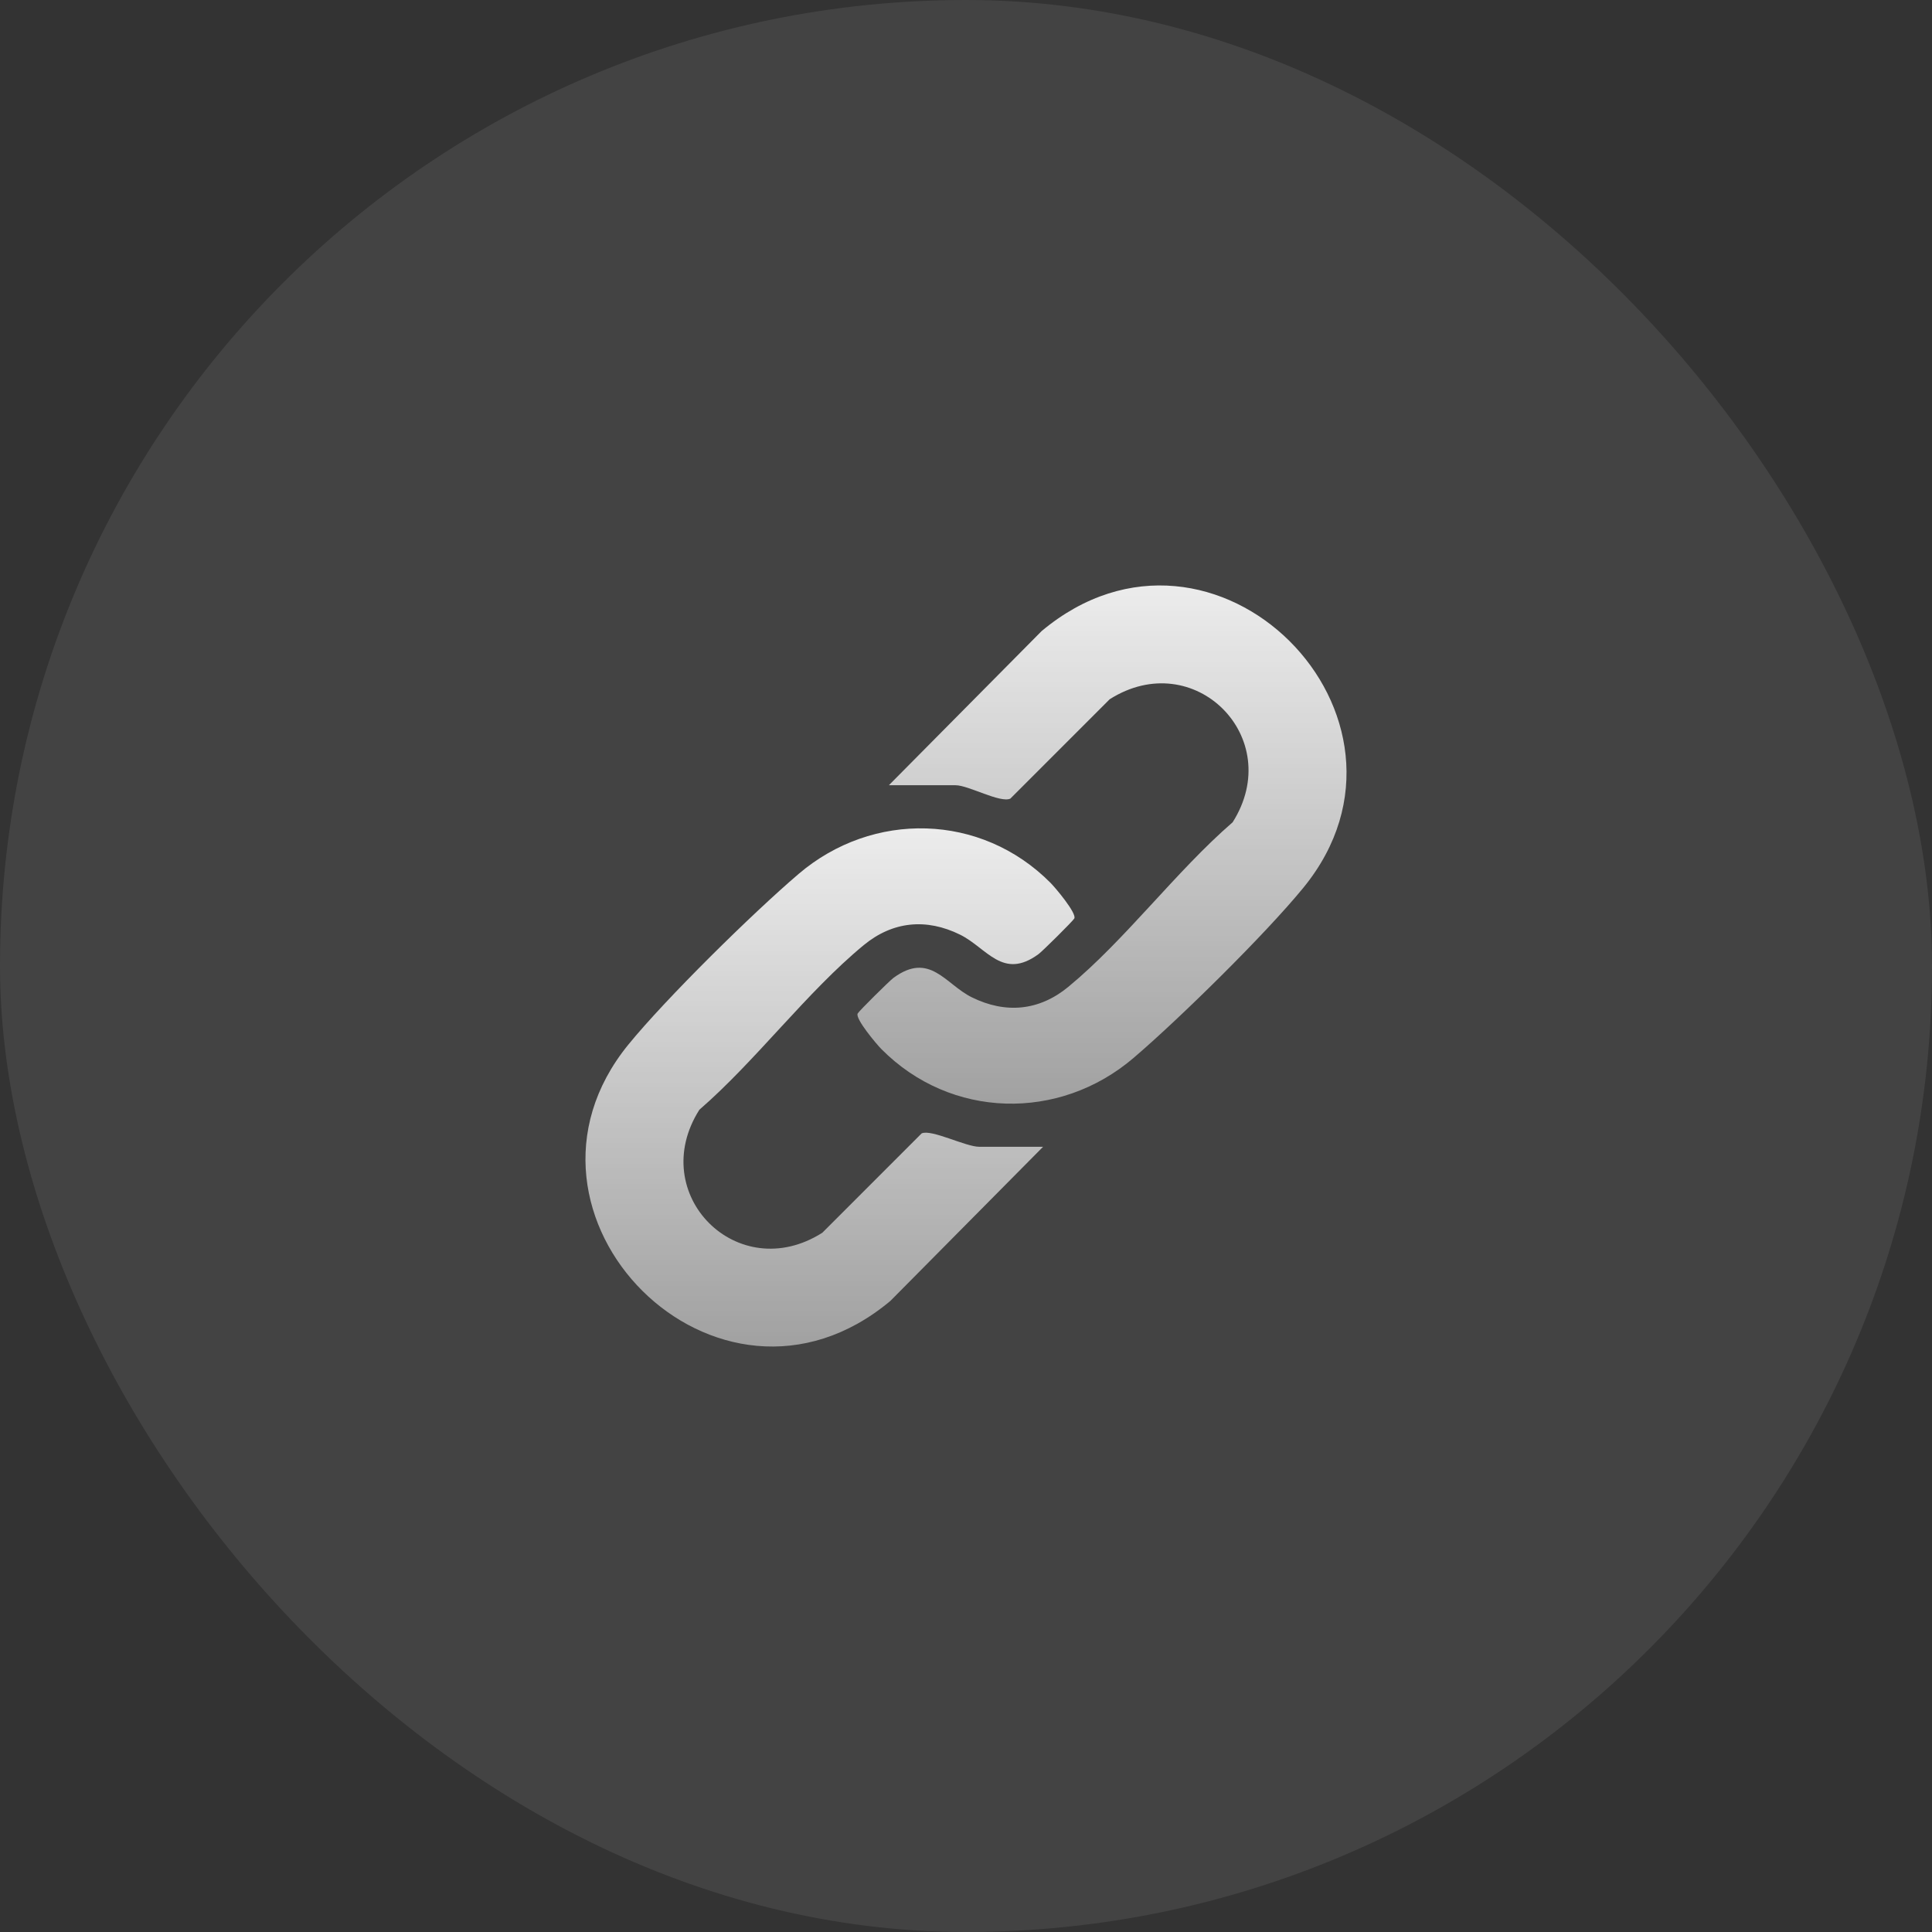
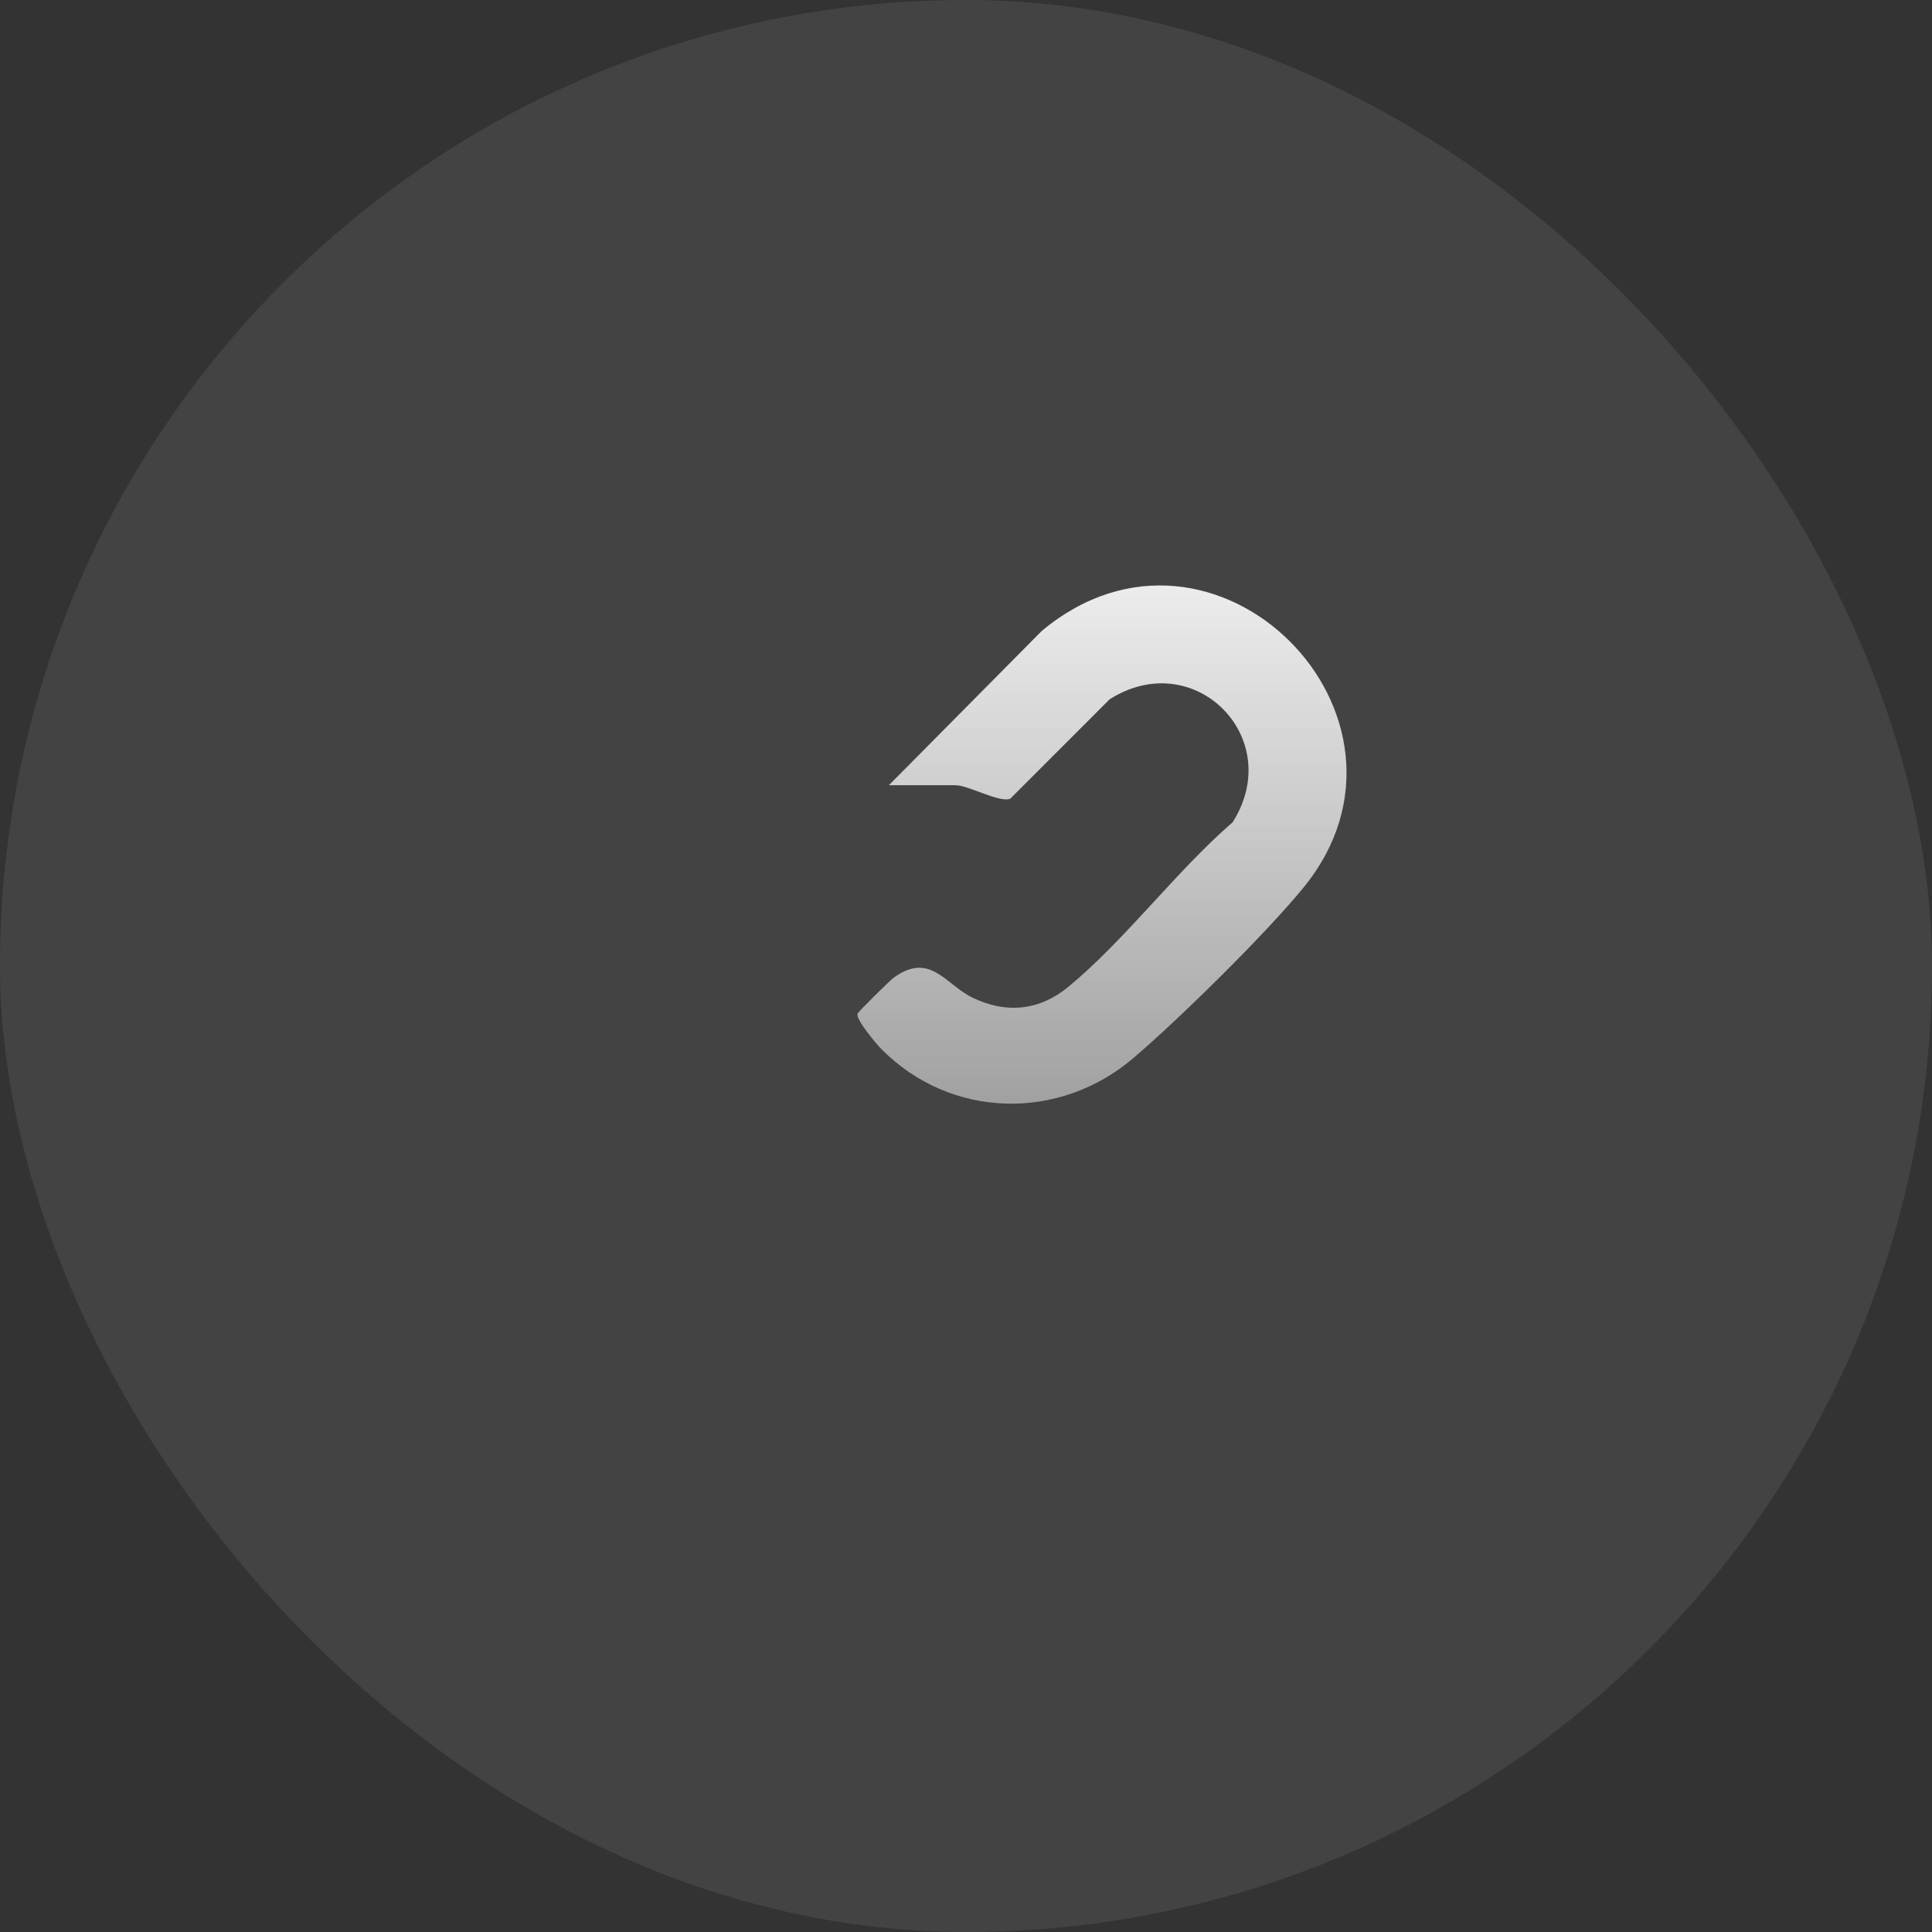
<svg xmlns="http://www.w3.org/2000/svg" width="66" height="66" viewBox="0 0 66 66" fill="none">
  <rect x="0" y="0" width="66" height="66" fill="#333333" stroke="none" />
  <rect width="66" height="66" rx="33" fill="white" fill-opacity="0.08" />
  <path d="M30.368 26.822L35.583 21.559C41.487 16.618 49.279 24.489 44.534 30.315C43.245 31.896 40.294 34.8 38.72 36.144C36.186 38.307 32.484 38.232 30.112 35.841C29.946 35.674 29.21 34.801 29.299 34.624C29.342 34.539 30.387 33.506 30.52 33.407C31.765 32.493 32.292 33.622 33.198 34.069C34.355 34.641 35.503 34.53 36.493 33.714C38.435 32.115 40.178 29.761 42.108 28.091C43.938 25.206 40.797 22.055 37.908 23.888L34.515 27.282C34.168 27.442 33.082 26.825 32.646 26.825H30.369L30.368 26.822Z" fill="url(#paint0_linear_1_8372)" />
-   <path d="M35.631 39.178L30.417 44.441C24.515 49.381 16.72 41.511 21.465 35.686C22.754 34.104 25.705 31.201 27.279 29.857C29.813 27.693 33.515 27.769 35.888 30.16C36.054 30.327 36.789 31.199 36.7 31.376C36.657 31.461 35.612 32.495 35.479 32.593C34.255 33.494 33.715 32.384 32.801 31.931C31.646 31.36 30.497 31.471 29.506 32.287C27.564 33.887 25.821 36.239 23.892 37.91C22.062 40.796 25.202 43.946 28.091 42.113L31.484 38.719C31.815 38.565 32.985 39.176 33.454 39.176H35.63L35.631 39.178Z" fill="url(#paint1_linear_1_8372)" />
  <defs>
    <linearGradient id="paint0_linear_1_8372" x1="37.645" y1="20" x2="37.645" y2="37.703" gradientUnits="userSpaceOnUse">
      <stop stop-color="white" stop-opacity="0.9" />
      <stop offset="1" stop-color="white" stop-opacity="0.5" />
    </linearGradient>
    <linearGradient id="paint1_linear_1_8372" x1="28.354" y1="28.298" x2="28.354" y2="46" gradientUnits="userSpaceOnUse">
      <stop stop-color="white" stop-opacity="0.9" />
      <stop offset="1" stop-color="white" stop-opacity="0.5" />
    </linearGradient>
  </defs>
</svg>